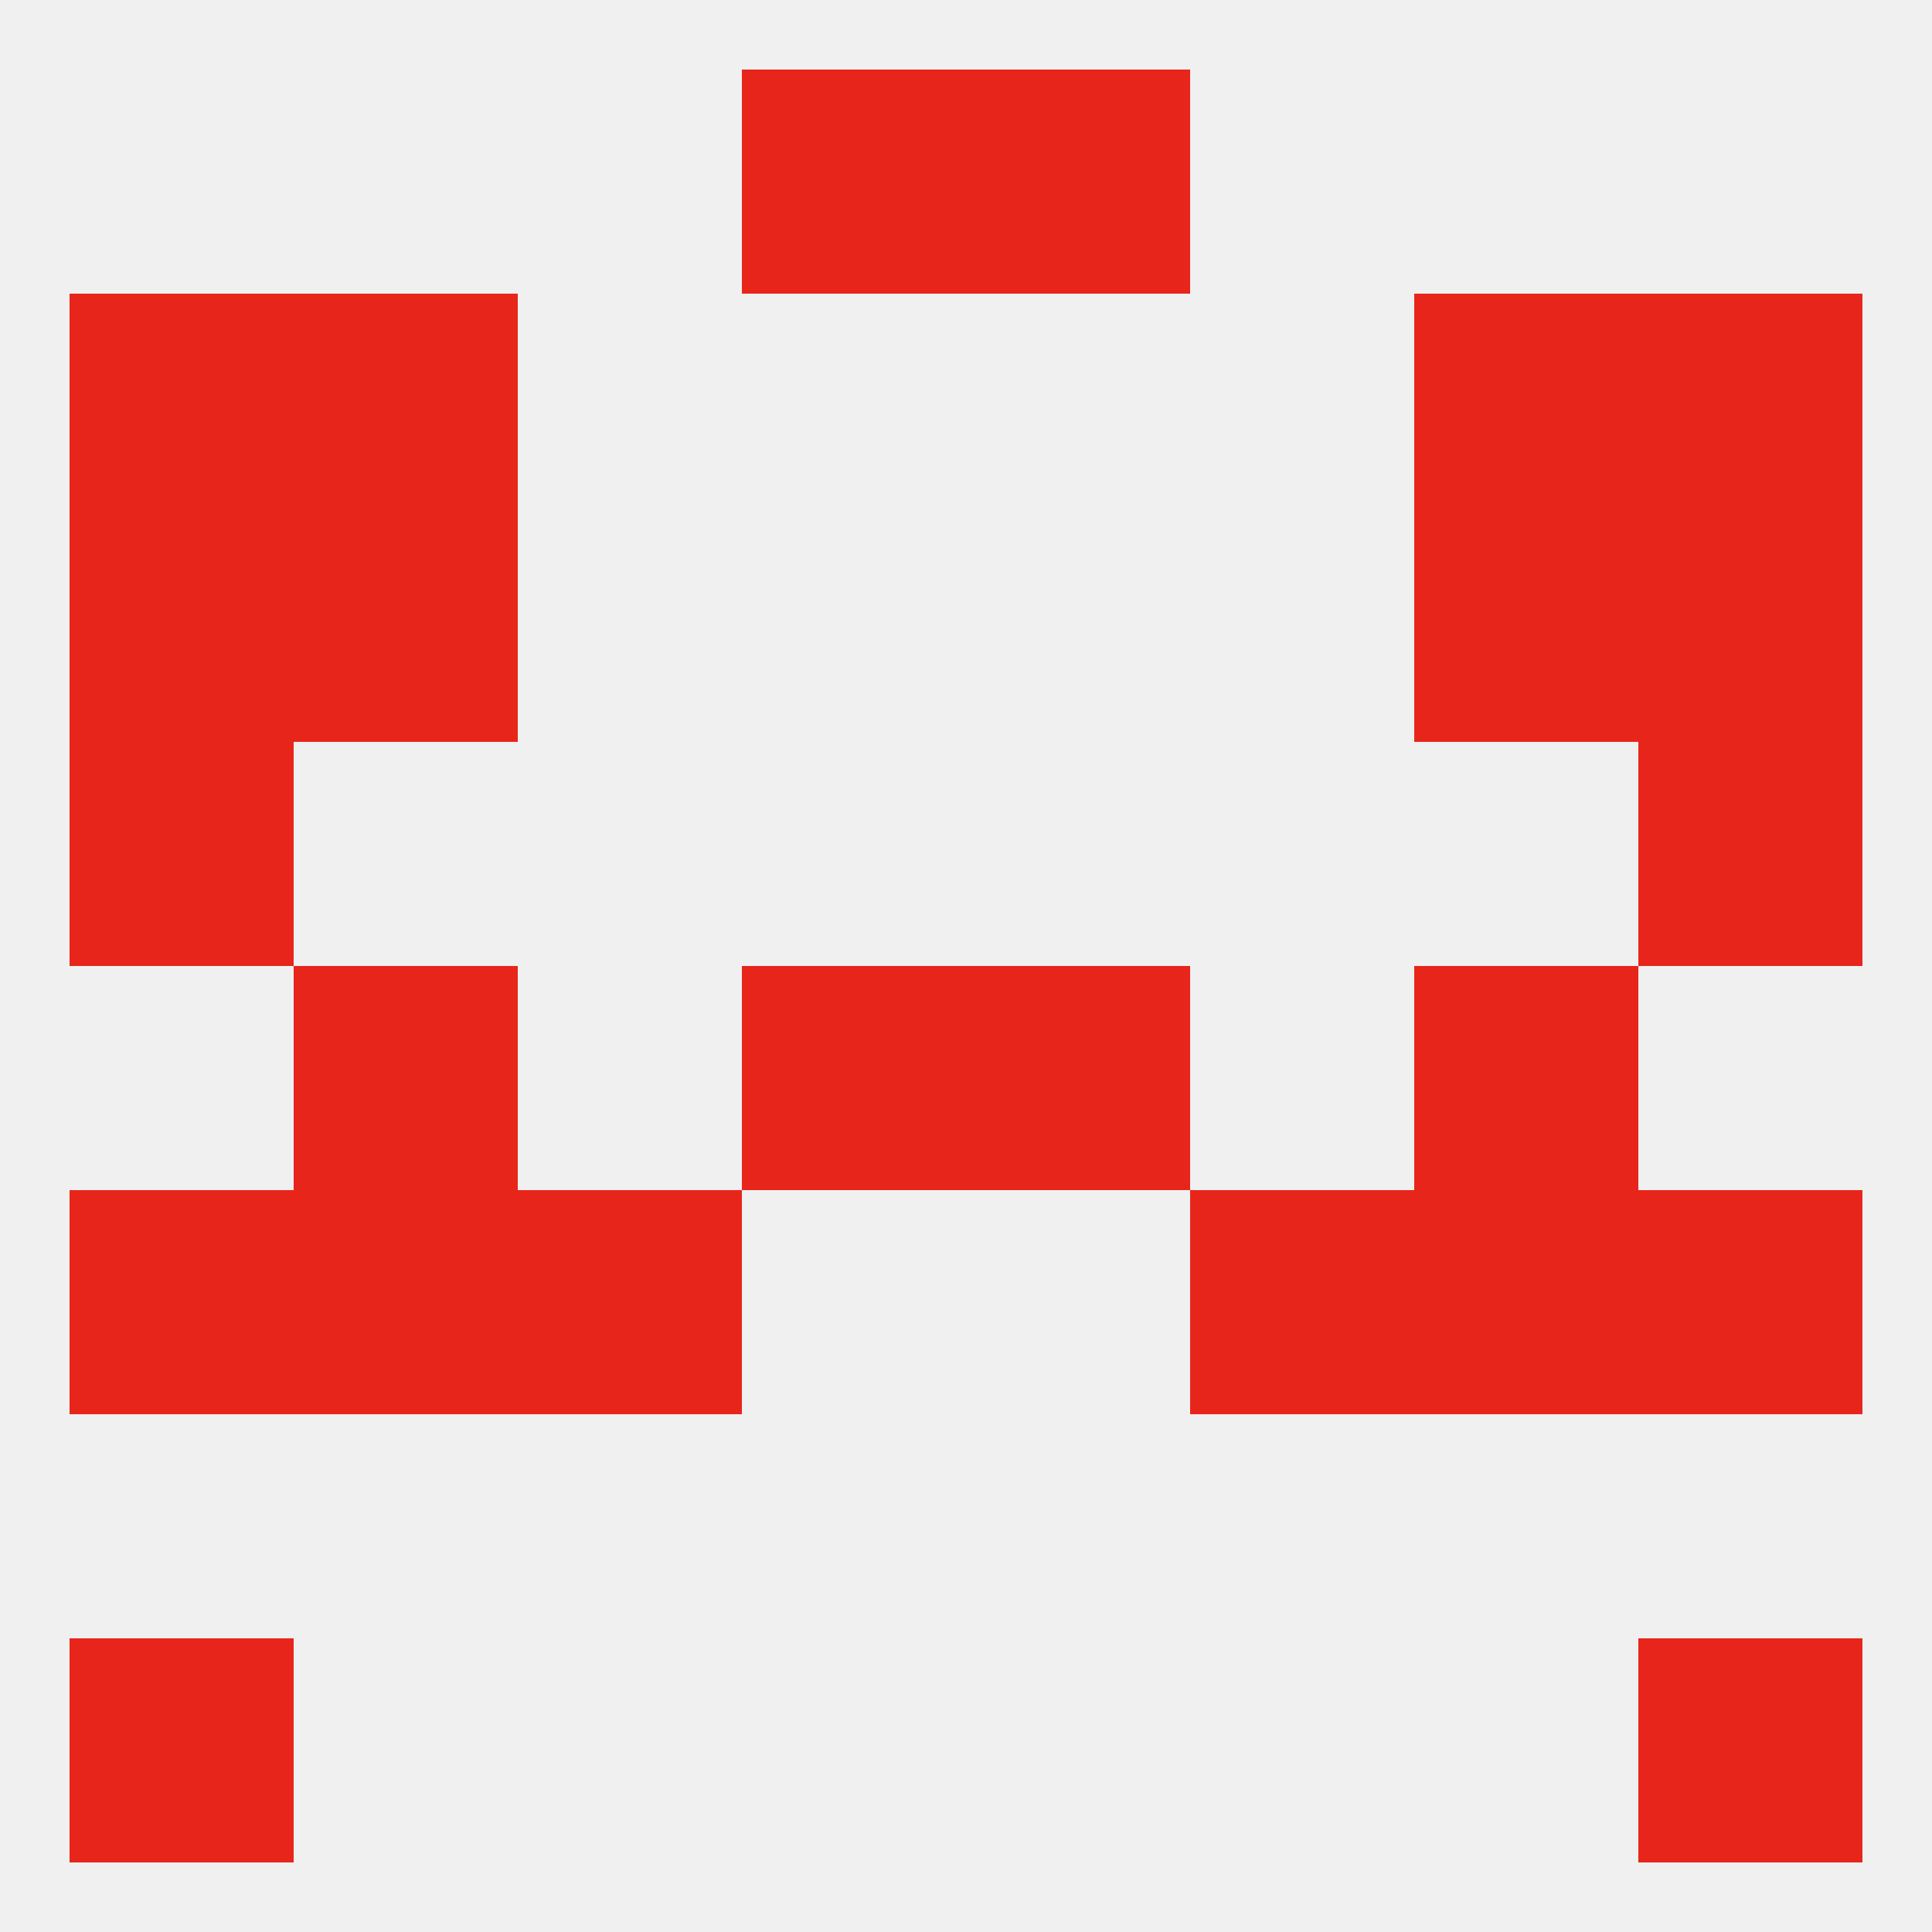
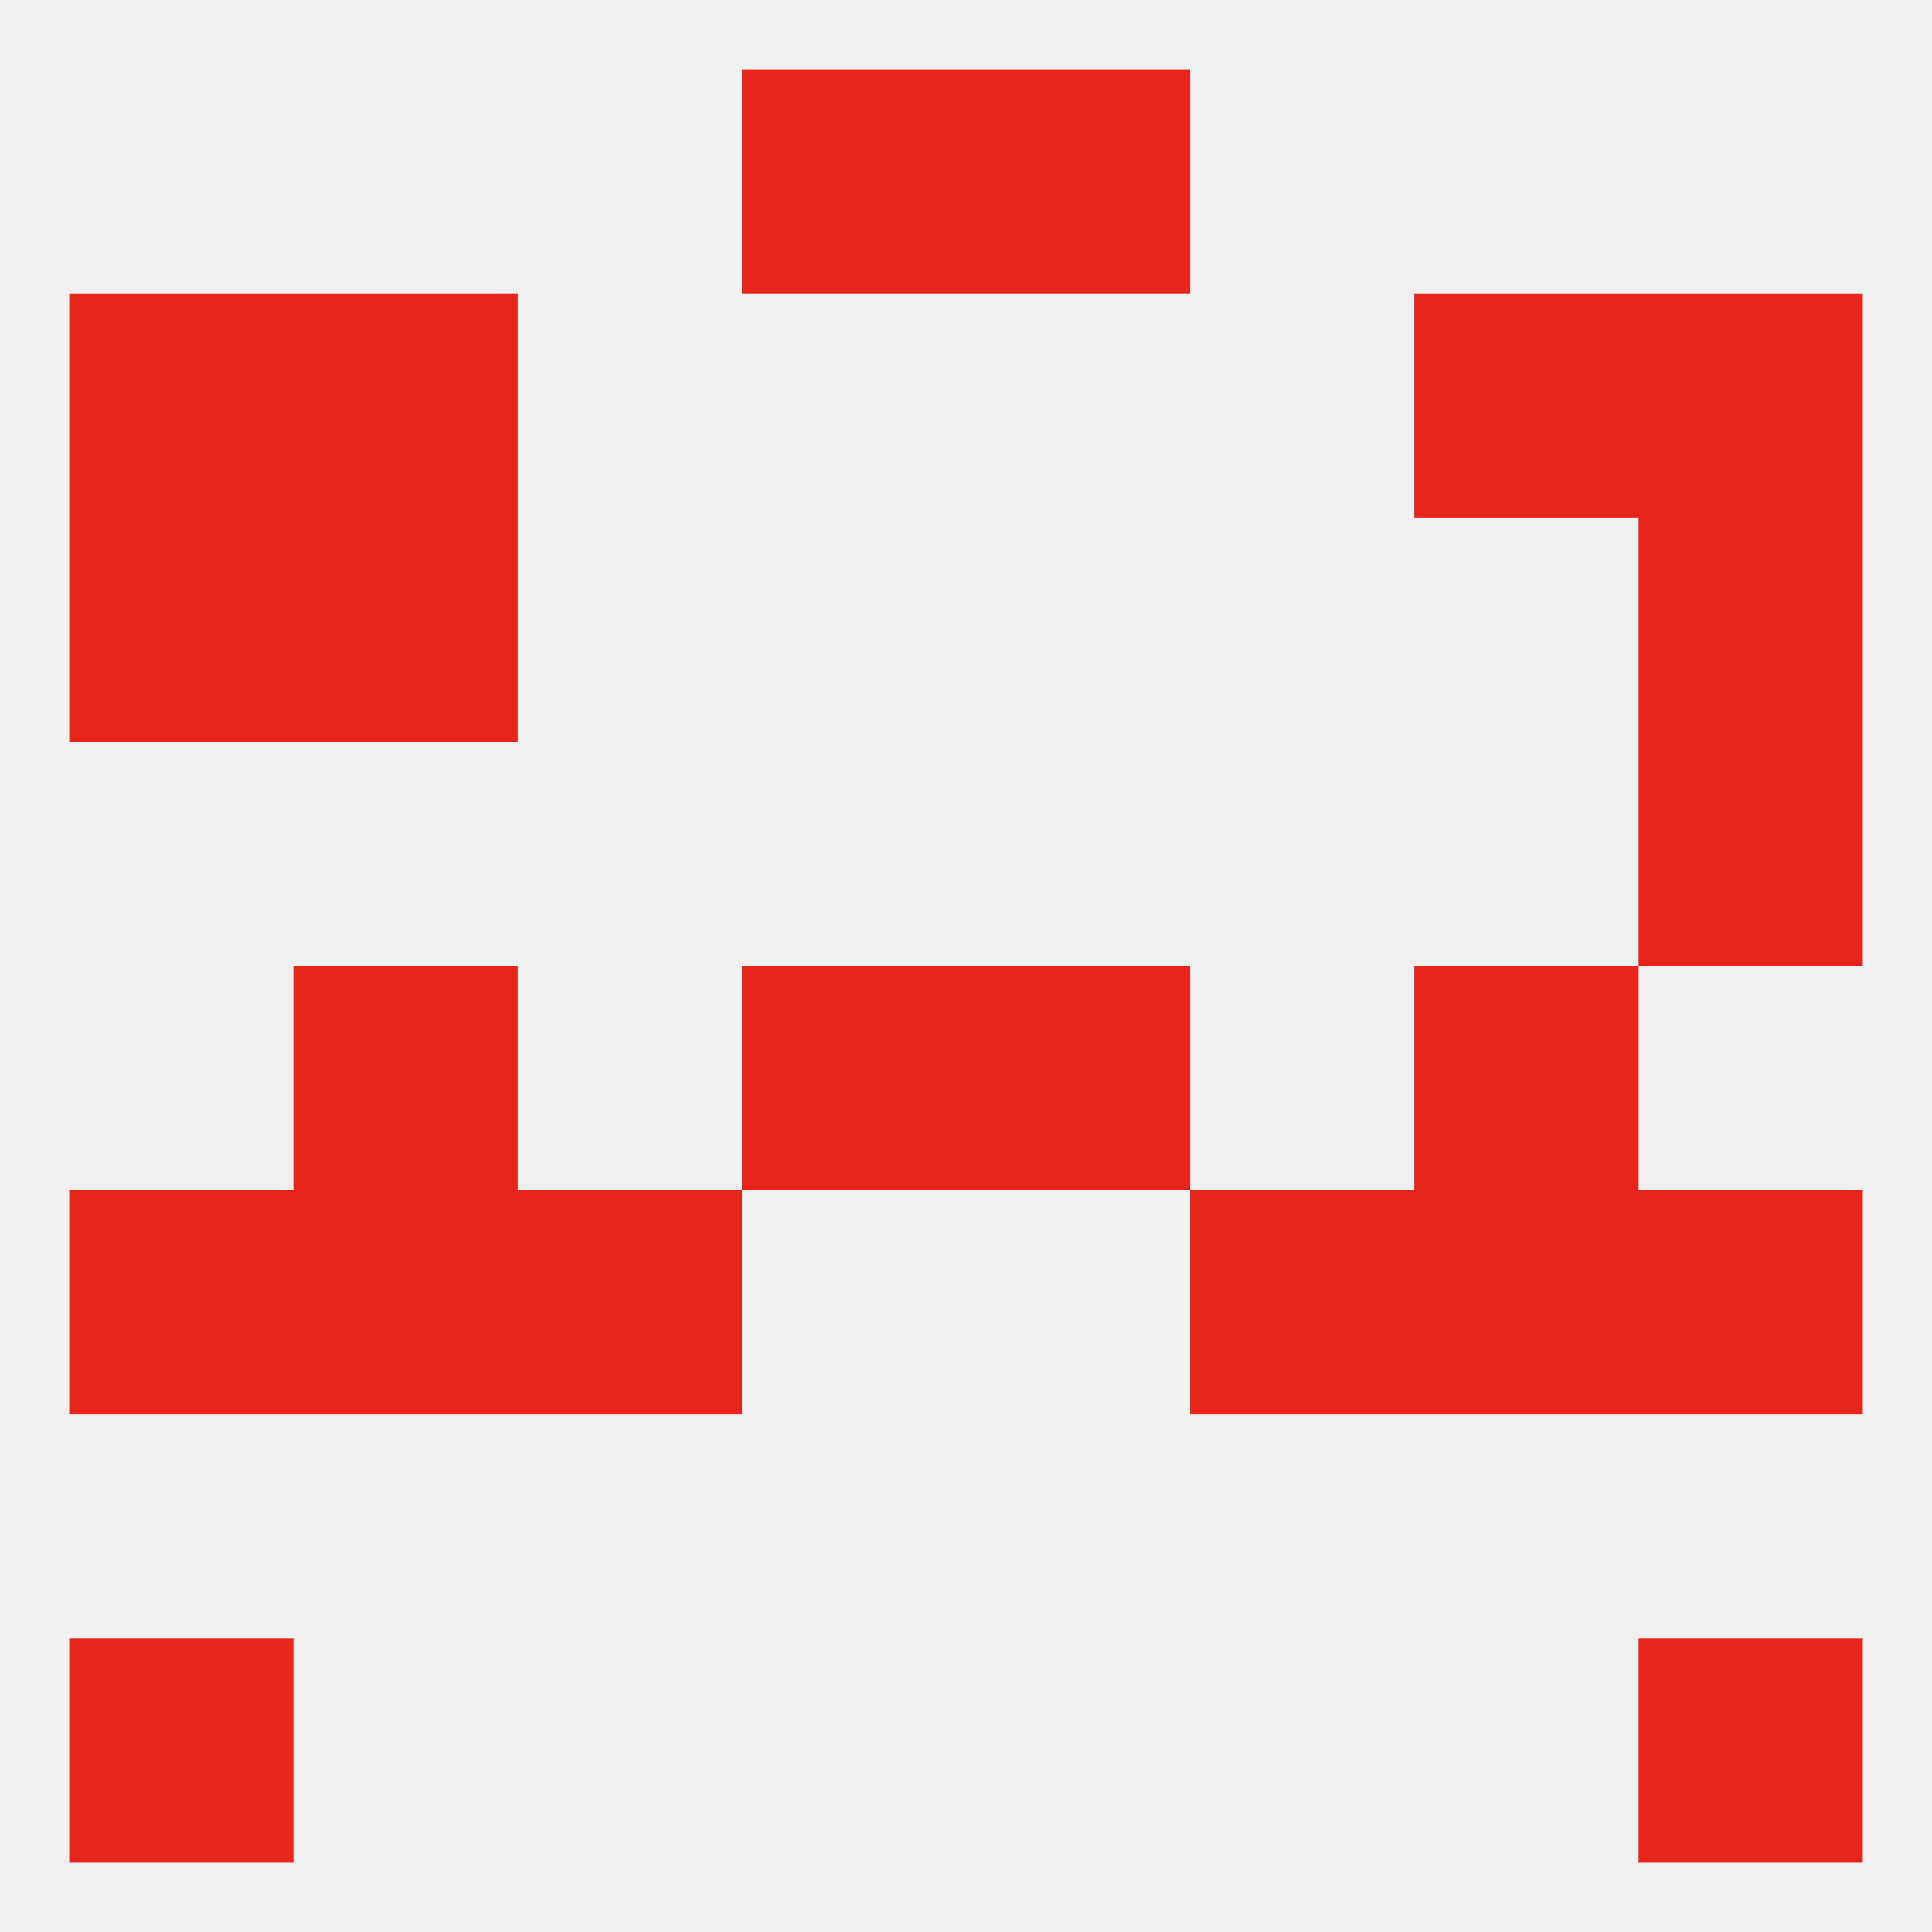
<svg xmlns="http://www.w3.org/2000/svg" version="1.1" baseprofile="full" width="250" height="250" viewBox="0 0 250 250">
  <rect width="100%" height="100%" fill="rgba(240,240,240,255)" />
  <rect x="38" y="154" width="29" height="29" fill="rgba(232,37,27,255)" />
  <rect x="183" y="154" width="29" height="29" fill="rgba(232,37,27,255)" />
  <rect x="9" y="154" width="29" height="29" fill="rgba(232,37,27,255)" />
  <rect x="212" y="154" width="29" height="29" fill="rgba(232,37,27,255)" />
  <rect x="67" y="154" width="29" height="29" fill="rgba(232,37,27,255)" />
  <rect x="154" y="154" width="29" height="29" fill="rgba(232,37,27,255)" />
  <rect x="125" y="125" width="29" height="29" fill="rgba(232,37,27,255)" />
  <rect x="38" y="125" width="29" height="29" fill="rgba(232,37,27,255)" />
  <rect x="183" y="125" width="29" height="29" fill="rgba(232,37,27,255)" />
  <rect x="96" y="125" width="29" height="29" fill="rgba(232,37,27,255)" />
  <rect x="212" y="96" width="29" height="29" fill="rgba(232,37,27,255)" />
-   <rect x="9" y="96" width="29" height="29" fill="rgba(232,37,27,255)" />
  <rect x="212" y="67" width="29" height="29" fill="rgba(232,37,27,255)" />
  <rect x="38" y="67" width="29" height="29" fill="rgba(232,37,27,255)" />
-   <rect x="183" y="67" width="29" height="29" fill="rgba(232,37,27,255)" />
  <rect x="9" y="67" width="29" height="29" fill="rgba(232,37,27,255)" />
  <rect x="9" y="38" width="29" height="29" fill="rgba(232,37,27,255)" />
  <rect x="212" y="38" width="29" height="29" fill="rgba(232,37,27,255)" />
  <rect x="38" y="38" width="29" height="29" fill="rgba(232,37,27,255)" />
  <rect x="183" y="38" width="29" height="29" fill="rgba(232,37,27,255)" />
  <rect x="96" y="9" width="29" height="29" fill="rgba(232,37,27,255)" />
  <rect x="125" y="9" width="29" height="29" fill="rgba(232,37,27,255)" />
  <rect x="9" y="212" width="29" height="29" fill="rgba(232,37,27,255)" />
  <rect x="212" y="212" width="29" height="29" fill="rgba(232,37,27,255)" />
</svg>